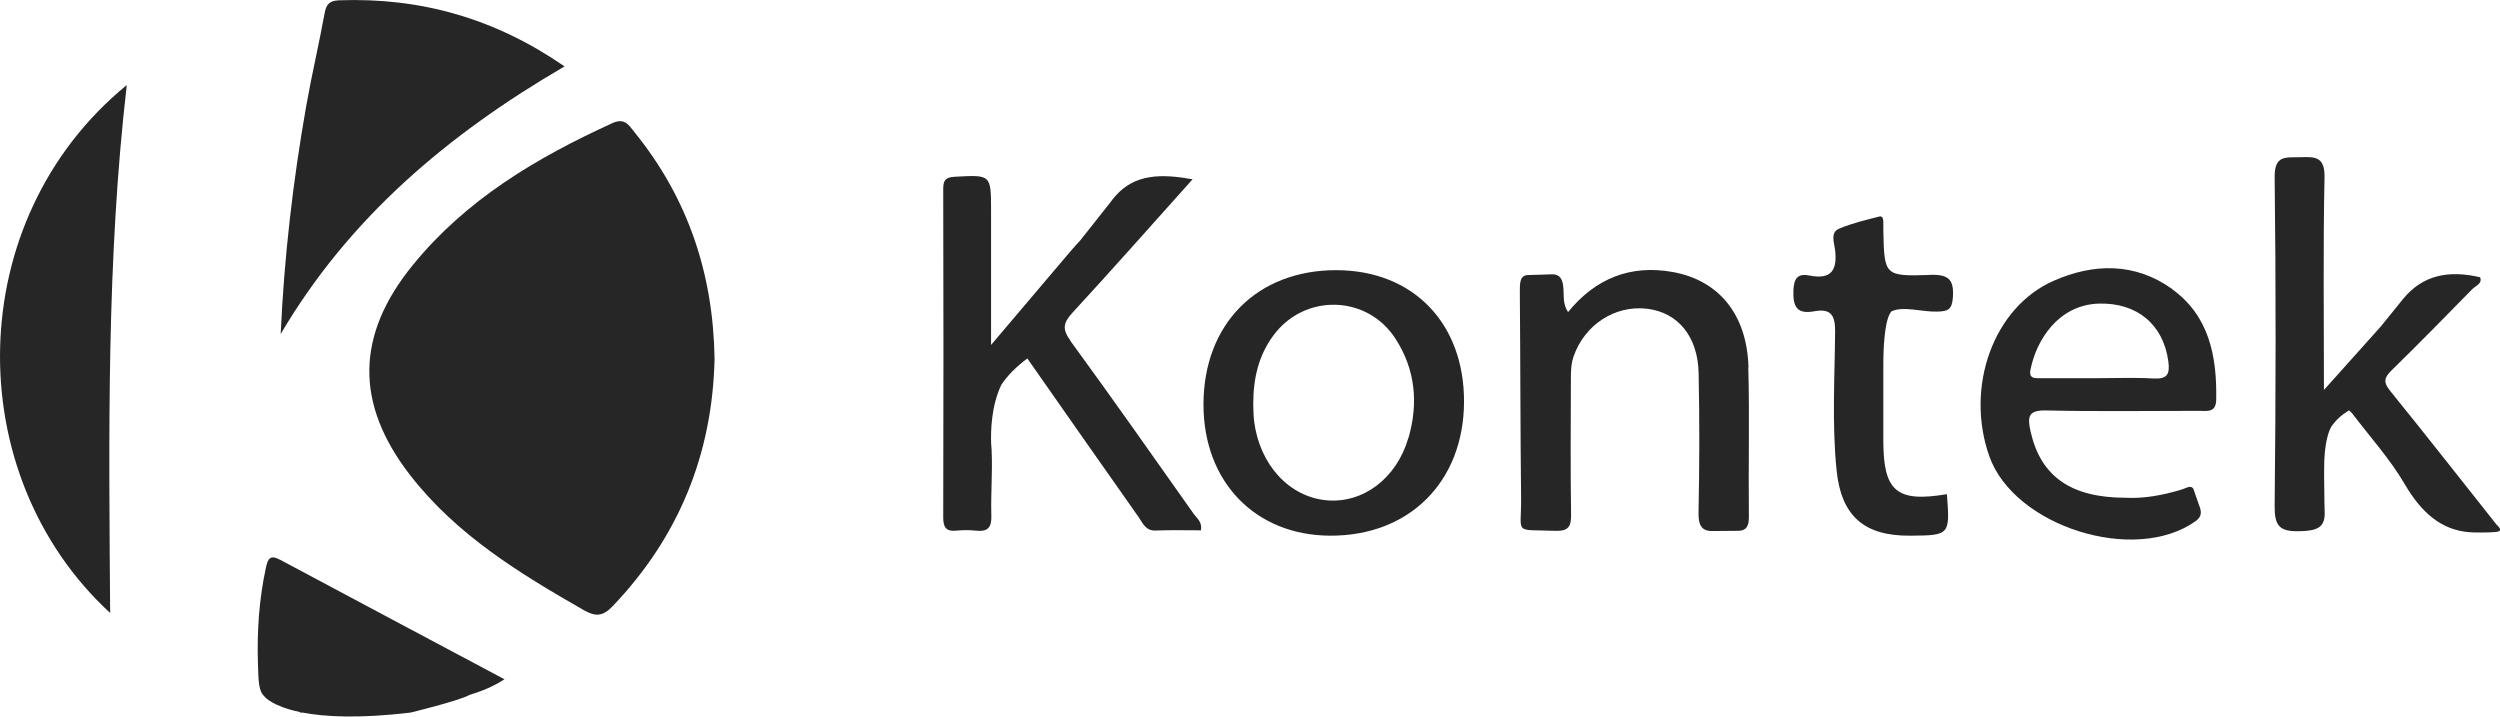
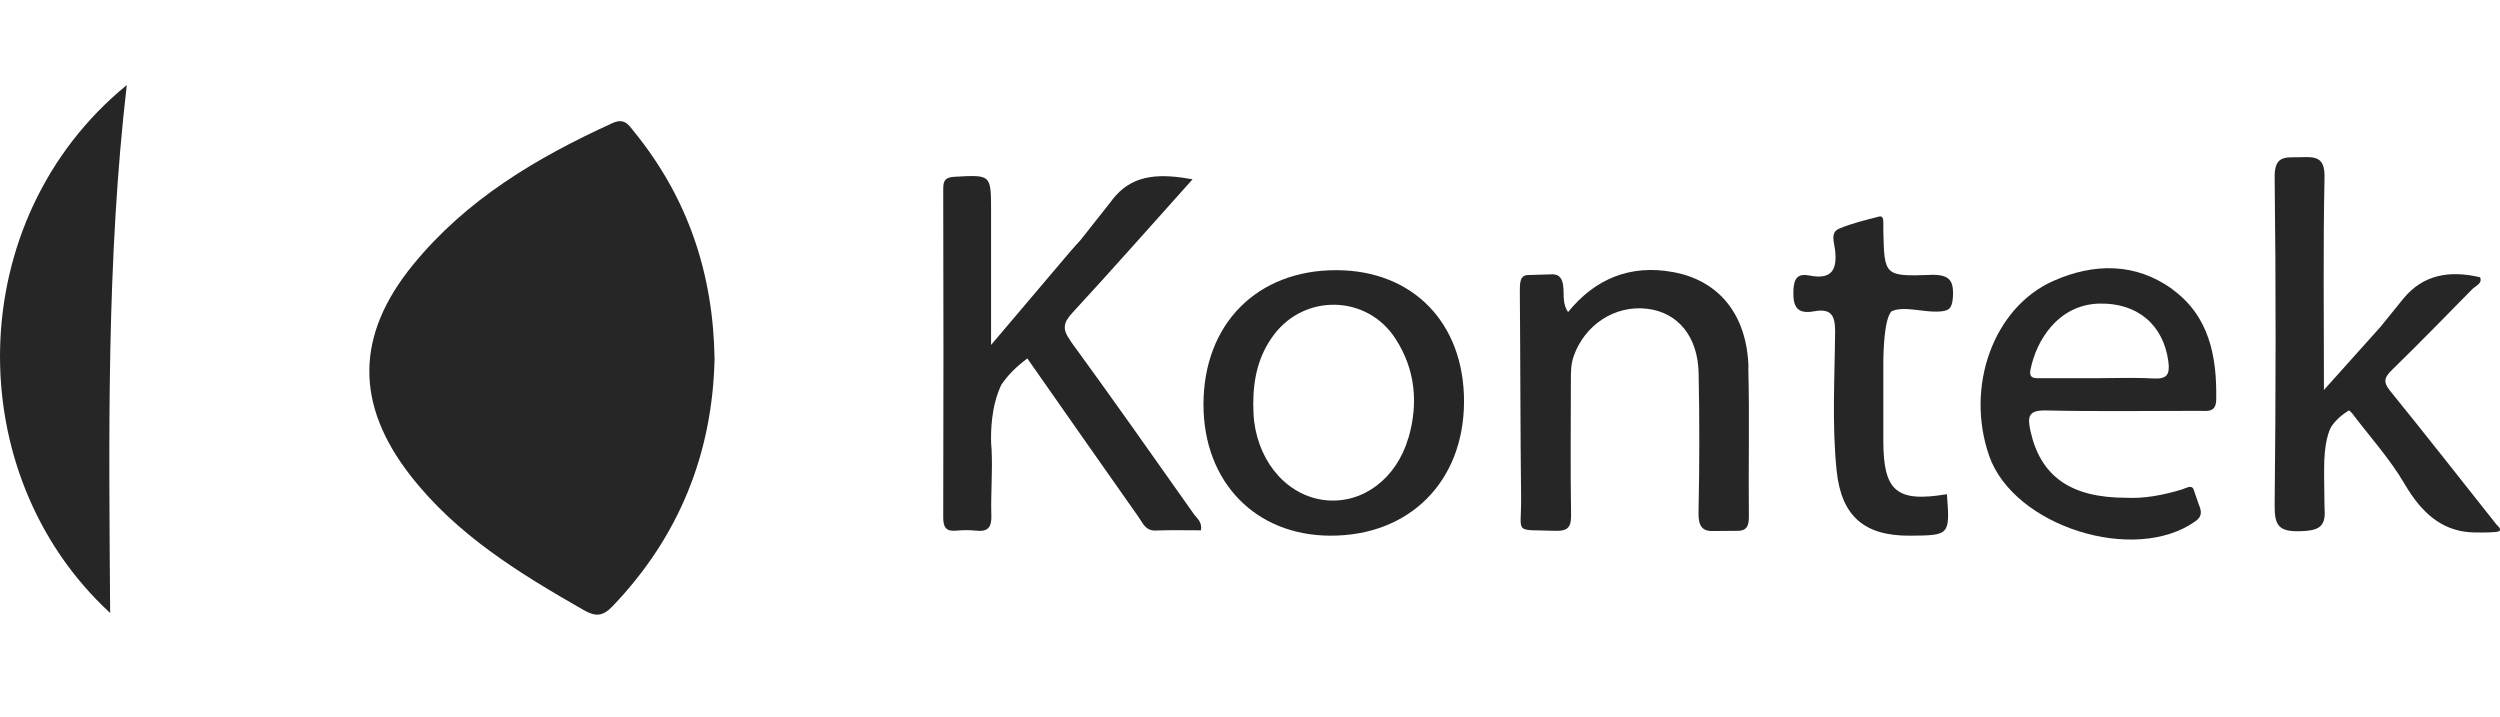
<svg xmlns="http://www.w3.org/2000/svg" viewBox="0 0 257.15 73.7">
  <defs>
    <style>.d{fill:#262626;}</style>
  </defs>
  <g id="a" />
  <g id="b">
    <g id="c">
      <g>
-         <path class="d" d="M28.79,57.57c-.97-.52-1.23-.14-1.43,.78-.71,3.26-.93,6.55-.83,9.87,.06,2.02,.08,2.89,.7,3.45h0s.75,.97,3.62,1.57c0,.02,.03,.03,.03,.06h.25c2.27,.43,5.76,.63,11.08,0,0,0,4.9-1.18,6.09-1.82h0c1.22-.38,2.43-.85,3.59-1.61-7.82-4.16-15.46-8.22-23.09-12.3Z" />
-         <path class="d" d="M62.98,12.67c-7.78,3.55-15.01,7.84-20.5,14.57-5.9,7.23-5.98,14.31-.28,21.65,4.77,6.14,11.24,10.09,17.87,13.88,1.2,.68,1.94,.63,2.93-.4,6.87-7.18,10.28-15.73,10.5-25.44-.13-8.81-2.76-16.58-8.25-23.35-.58-.72-1-1.49-2.27-.91Z" />
+         <path class="d" d="M62.98,12.67c-7.78,3.55-15.01,7.84-20.5,14.57-5.9,7.23-5.98,14.31-.28,21.65,4.77,6.14,11.24,10.09,17.87,13.88,1.2,.68,1.94,.63,2.93-.4,6.87-7.18,10.28-15.73,10.5-25.44-.13-8.81-2.76-16.58-8.25-23.35-.58-.72-1-1.49-2.27-.91" />
        <path class="d" d="M11.33,63.05c-.13-18.3-.38-36.19,1.71-54.3C-3.92,22.61-4.17,48.79,11.33,63.05Z" />
-         <path class="d" d="M58.07,6.83C50.91,1.89,43.27-.27,34.88,.03c-1.04,.04-1.33,.45-1.5,1.38-.58,3.19-1.33,6.35-1.89,9.54-1.36,7.72-2.26,15.5-2.62,23.41,7.01-11.92,17.16-20.52,29.2-27.53Z" />
        <path class="d" d="M110.11,35.05c-.86-1.18-.76-1.83,.19-2.87,4.12-4.46,8.13-9.02,12.37-13.74-3.19-.57-5.91-.57-7.92,1.7h0l-.02,.02c-.17,.19-.34,.4-.5,.63l-3.11,3.93c-.35,.38-.7,.76-1.03,1.15-2.64,3.11-5.27,6.21-8.15,9.61,0-4.86,0-9.32,0-13.78,0-3.76,0-3.72-3.71-3.52-.97,.05-1.21,.34-1.21,1.26,.03,11.27,.03,22.54,0,33.81,0,1.05,.35,1.44,1.38,1.33,.65-.06,1.31-.07,1.96,0,1.22,.14,1.65-.29,1.61-1.55-.07-2.2,.13-4.43,.03-6.62h0v-.09c-.02-.22-.03-.45-.05-.67-.05-1.27,0-3.88,1.04-6.06,.66-1,1.57-1.89,2.68-2.72,3.8,5.43,7.61,10.88,11.44,16.31,.43,.61,.71,1.43,1.75,1.39,1.56-.06,3.13-.02,4.67-.02,.14-.89-.42-1.23-.73-1.67-4.21-5.96-8.41-11.94-12.71-17.83Z" />
        <path class="d" d="M179.85,37.78c-.15-5.38-3-8.94-7.79-9.8-4.35-.79-7.97,.67-10.77,4.12-.53-.79-.43-1.61-.47-2.38-.07-1.34-.64-1.55-1.32-1.5h0l-2.31,.07h0c-.88,0-.86,.87-.86,1.73,.06,7.07,.05,14.14,.13,21.22,.04,3.8-.84,3.2,3.5,3.36,1.44,.05,1.66-.49,1.64-1.74-.07-4.55-.03-9.09-.02-13.64,0-.86-.01-1.71,.28-2.56,1.14-3.26,4.25-5.3,7.58-4.9,3.14,.38,5.21,2.84,5.28,6.63,.1,4.76,.09,9.53-.01,14.29-.03,1.35,.32,1.96,1.44,1.94h0l2.59-.02s.04,0,.06,0h.06c.75-.04,1.04-.45,1.03-1.44-.06-5.12,.08-10.25-.06-15.37Z" />
        <path class="d" d="M198.5,28.28c-4.67,.16-4.68,.05-4.78-4.55,0-.29,0-.58,0-.87,0-.29-.06-.68-.41-.59-1.4,.36-2.82,.69-4.14,1.25-.93,.39-.5,1.45-.42,2.14,.25,2.07-.32,3.14-2.63,2.68-1.2-.24-1.6,.28-1.65,1.53-.06,1.63,.33,2.48,2.13,2.15,1.67-.3,2.17,.33,2.16,2.06-.04,4.76-.33,9.53,.15,14.28,.48,4.74,2.85,6.78,7.58,6.74,4.07-.03,4.09-.06,3.77-4.27-5.17,.87-6.53-.29-6.54-5.46,0-2.53,0-5.05,0-7.58,0-.11,0-.22,0-.33,0-1.43,.1-4.62,.83-5.43,1.21-.59,3.2,.08,4.75,.02,1.05-.04,1.47-.19,1.57-1.4,.14-1.89-.4-2.44-2.36-2.38Z" />
        <path class="d" d="M137.47,27.79c-8.17-.02-13.68,5.54-13.68,13.82,0,7.94,5.31,13.45,13.01,13.49,8.16,.04,13.75-5.54,13.79-13.75,.03-8.1-5.23-13.54-13.12-13.56Zm7.4,17.24c-1.21,4.18-4.66,6.77-8.42,6.43-3.84-.35-6.88-3.65-7.45-8.12-.08-.64-.07-1.3-.09-1.77,0-2.69,.56-5.03,2.09-7.09,3.2-4.31,9.62-4.16,12.54,.36,2.04,3.15,2.37,6.62,1.34,10.19Z" />
        <path class="d" d="M223.43,29.73c-3.79-2.72-8.05-2.68-12.21-.84-6.18,2.73-9.1,10.89-6.61,18.01,2.53,7.24,14.98,11.19,21.25,6.69,.69-.5,.57-1.06,.33-1.64l-.52-1.5s-.03-.09-.04-.12l-.02-.05h0c-.24-.43-.79-.05-1.16,.06-1.96,.6-3.94,.96-5.77,.86-5.72,0-8.79-2.23-9.82-6.84-.34-1.53-.22-2.19,1.65-2.14,5.22,.12,10.44,.04,15.66,.04,.85,0,1.77,.22,1.79-1.16,.08-4.43-.71-8.6-4.54-11.36Zm-1.96,9.2c-1.88-.11-3.77-.03-5.65-.03-1.96,0-3.91,0-5.87,0-.57,0-1.28,.1-1.1-.84,.58-3.02,2.83-6.69,7.02-6.83,3.94-.12,6.67,2.15,7.17,5.98,.17,1.34-.16,1.8-1.56,1.72Z" />
        <path class="d" d="M256.8,53.97c-3.65-4.6-7.27-9.23-10.97-13.79-.74-.91-.55-1.39,.2-2.12,2.79-2.73,5.53-5.52,8.26-8.31,.35-.36,1.08-.58,.81-1.23-3.24-.77-5.9-.2-7.85,2.15h0l-.05,.05s-.04,.05-.06,.08l-2.25,2.78h0c-1.87,2.09-3.75,4.19-5.85,6.53,0-7.58-.09-14.72,.06-21.86,.04-2.09-.9-2.14-2.45-2.08-1.45,.06-2.71-.31-2.68,2.06,.14,11.26,.12,22.52,0,33.78-.02,2.08,.47,2.69,2.6,2.63,1.68-.04,2.53-.34,2.55-1.78h0s0-.07,0-.09c-.01-.26-.04-1.16-.06-3.62,0-.14,0-.29,0-.43v-.34c-.02-2.86,.5-4.09,.75-4.51,.43-.63,1.02-1.18,1.8-1.66,.11,.1,.23,.18,.32,.29,1.83,2.42,3.9,4.7,5.42,7.3,1.7,2.91,3.77,4.76,6.75,4.95h.1c.13,.02,.26,.02,.38,.02,.75,.01,2.13,.01,2.43-.11,.42-.17-.2-.69-.21-.69Z" />
      </g>
    </g>
  </g>
</svg>